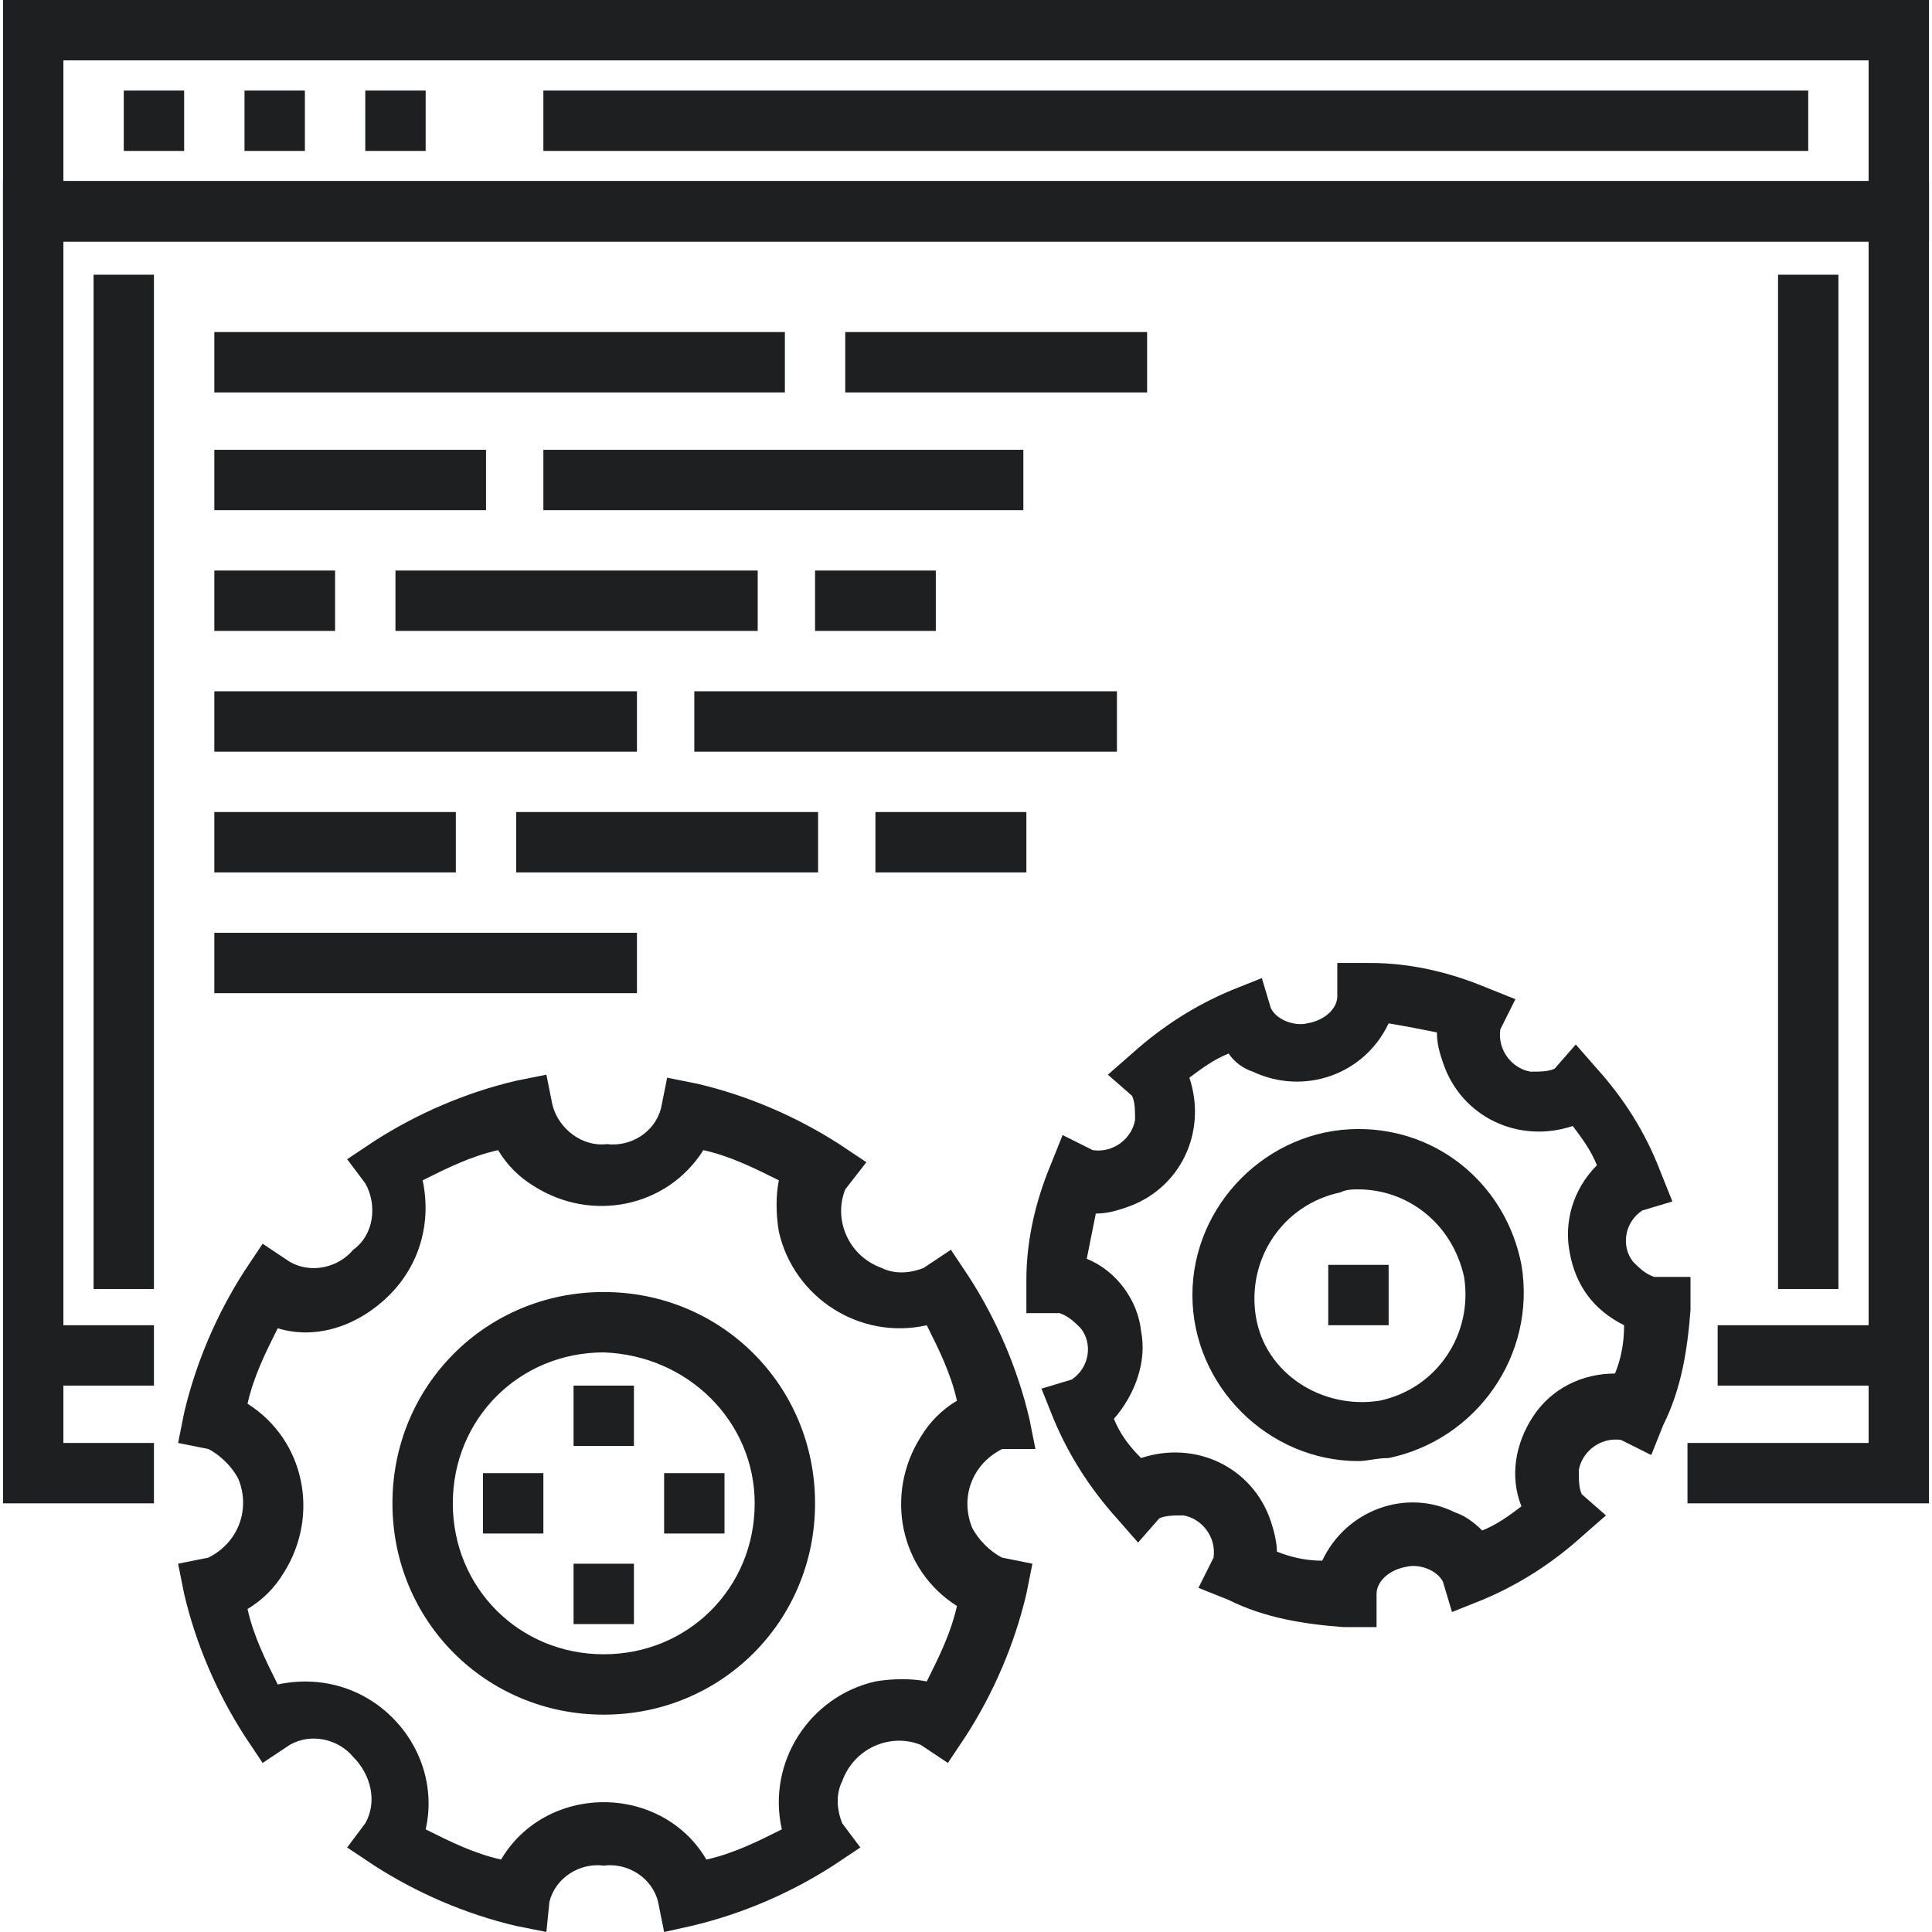
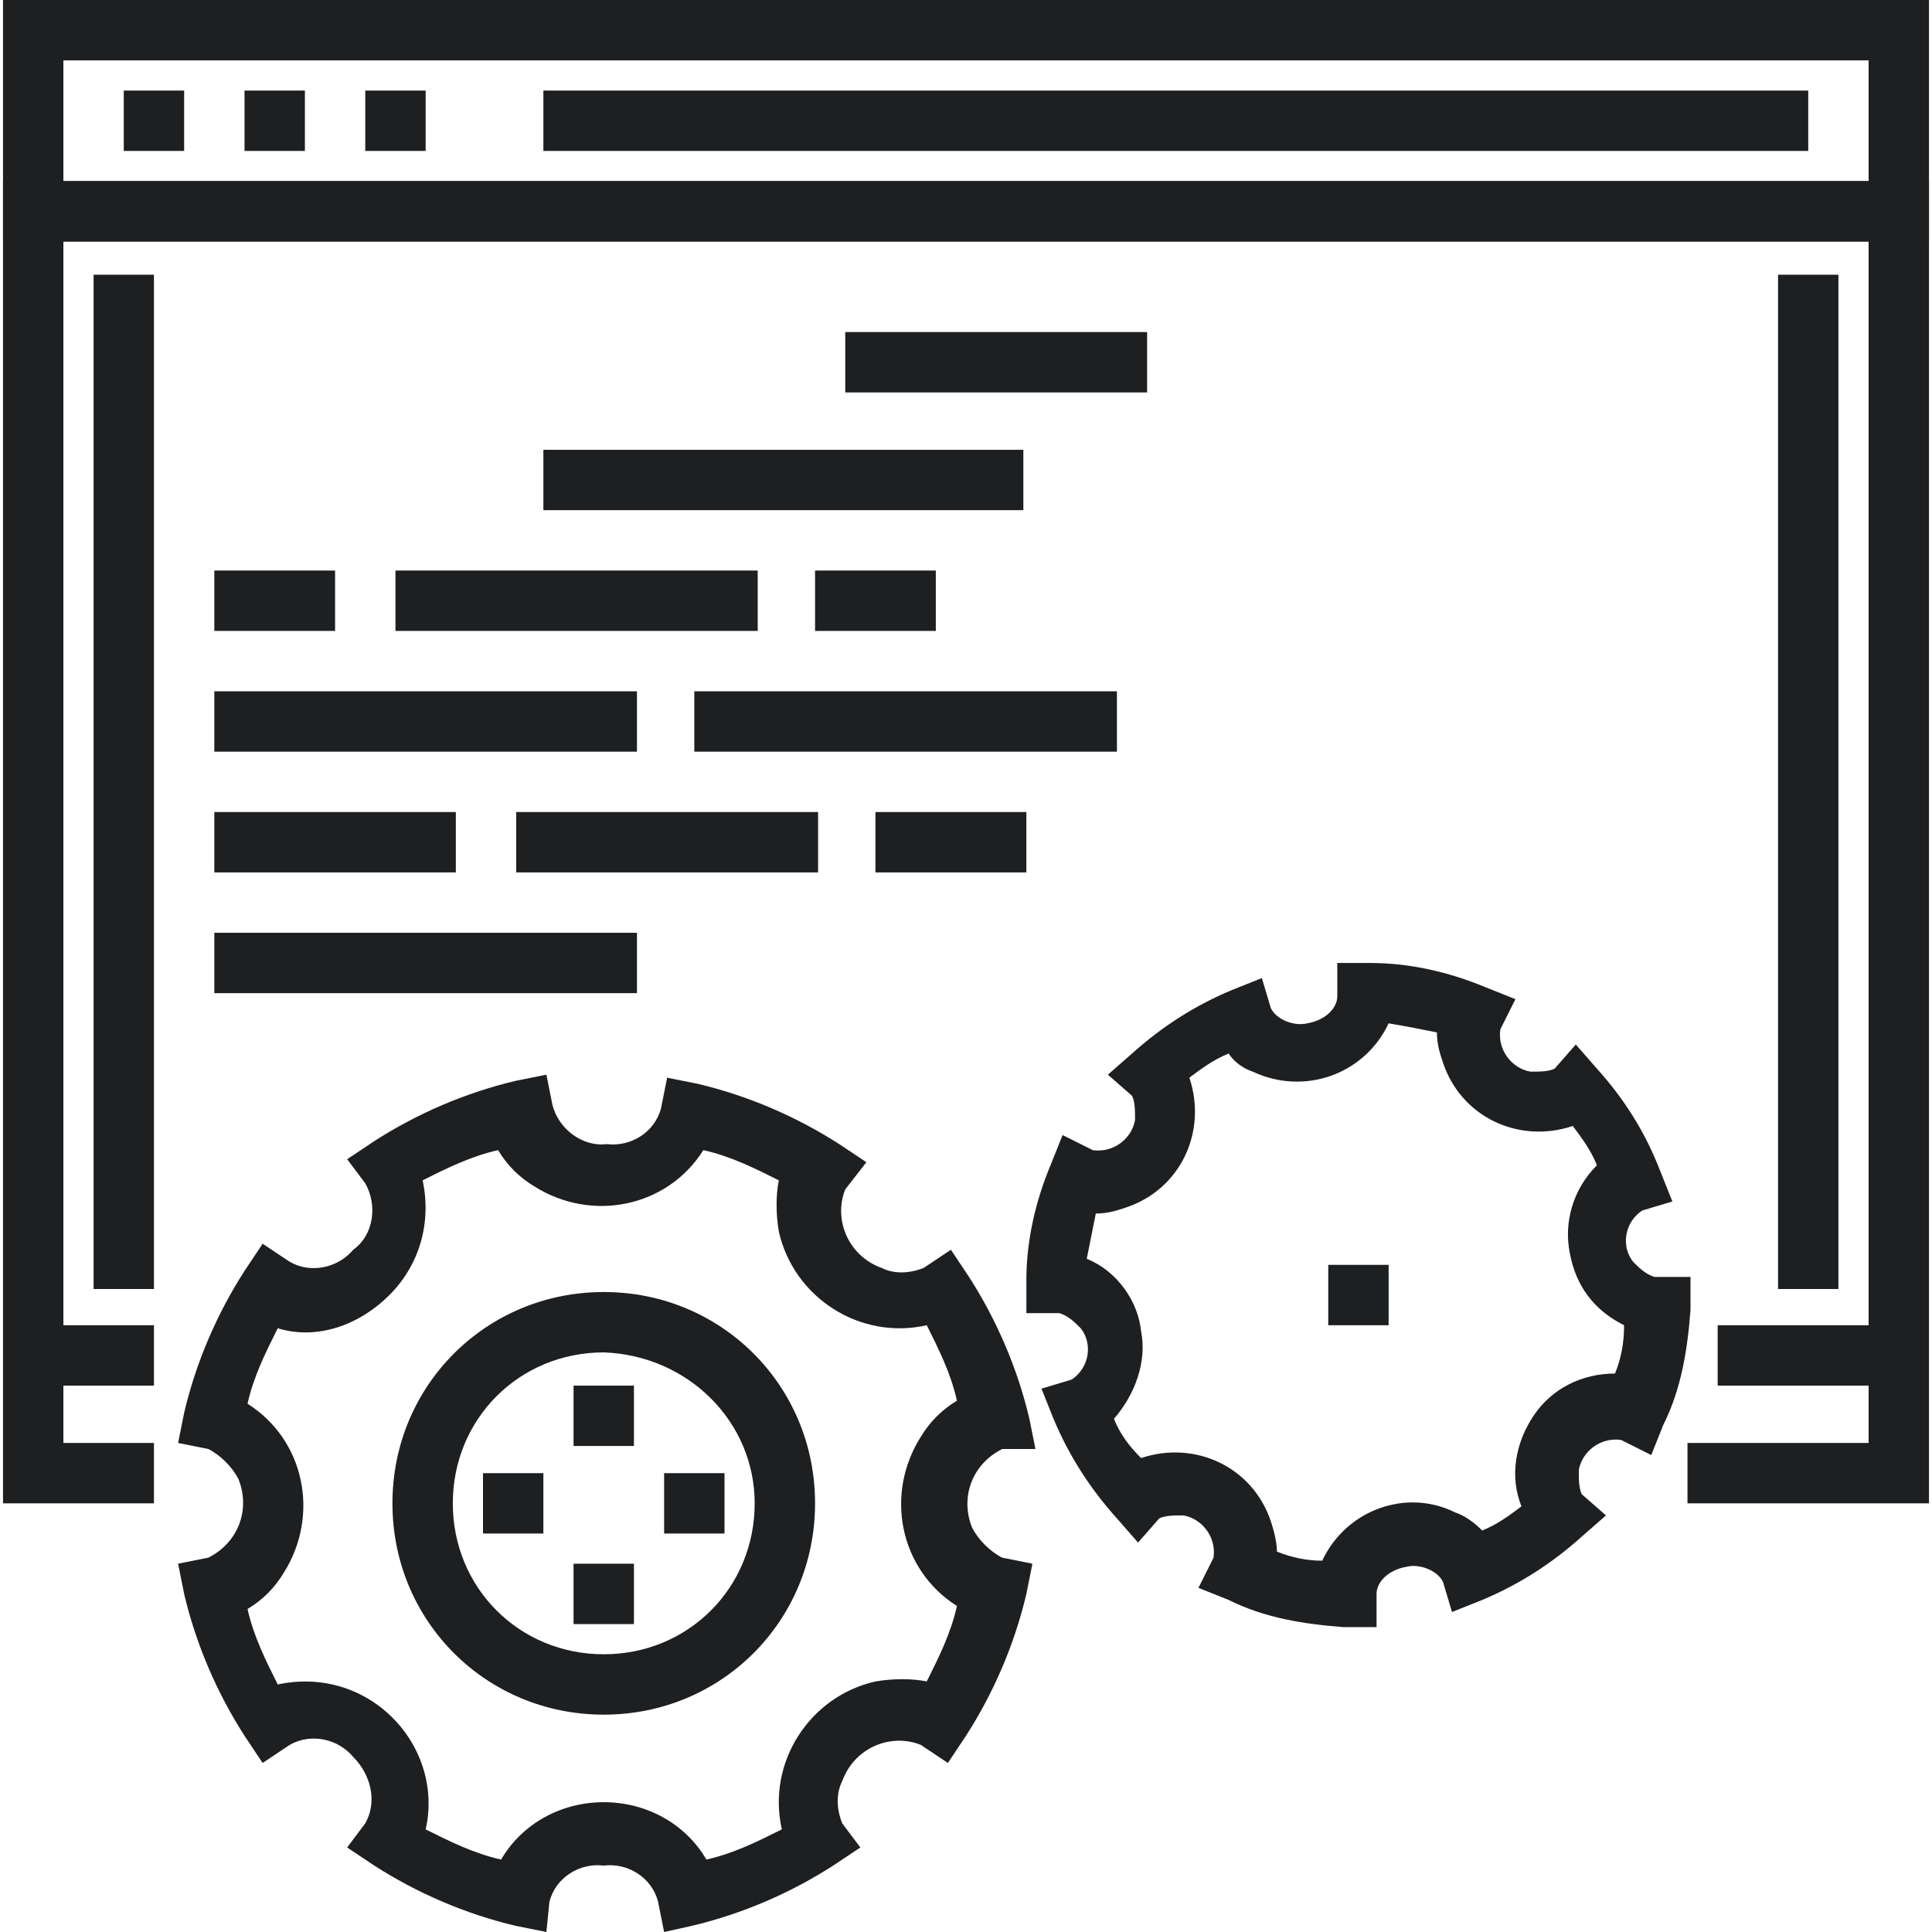
<svg xmlns="http://www.w3.org/2000/svg" id="Layer_1" x="0px" y="0px" viewBox="0 0 64 64" style="enable-background:new 0 0 64 64;" xml:space="preserve">
  <style type="text/css">	.st0{fill:#1D1F21;}</style>
  <title>Asset 8</title>
  <g id="Layer_2">
    <g id="Layer_1-2">
      <g id="_Group_">
        <g id="_Group_2">
          <g id="_Group_3">
            <path class="st0" d="M63.9,8H0.1V0h63.8V8z M2.1,6h59.8V2H2.1V6z" />
          </g>
          <g id="_Group_4">
            <rect x="1.1" y="43.9" class="st0" width="4" height="2" />
          </g>
          <g id="_Group_5">
            <rect x="56.9" y="43.9" class="st0" width="6" height="2" />
          </g>
          <g id="_Group_6">
            <g id="_Group_7">
              <rect x="4.1" y="3" class="st0" width="2" height="2" />
            </g>
            <g id="_Group_8">
              <rect x="8.1" y="3" class="st0" width="2" height="2" />
            </g>
            <g id="_Group_9">
              <rect x="12.1" y="3" class="st0" width="2" height="2" />
            </g>
          </g>
          <g id="_Group_10">
            <rect x="18" y="3" class="st0" width="41.9" height="2" />
          </g>
          <g id="_Group_11">
            <rect x="58.9" y="9.1" class="st0" width="2" height="33.6" />
          </g>
          <g id="_Group_12">
            <rect x="3.1" y="9.1" class="st0" width="2" height="33.6" />
          </g>
          <g id="_Group_13">
            <polygon class="st0" points="63.9,49.8 55.9,49.8 55.9,47.8 61.9,47.8 61.9,8 2.1,8 2.1,47.8 5.1,47.8 5.1,49.8 0.1,49.8       0.1,6 63.9,6      " />
          </g>
        </g>
        <g id="_Group_14">
          <g id="_Group_15">
            <g id="_Group_16">
              <g id="_Group_17">
-                 <path class="st0" d="M45,48.4c-3,0-5.5-2.5-5.5-5.5c0-3,2.5-5.5,5.5-5.5c2.7,0,4.9,1.9,5.4,4.5l0,0c0.5,3-1.5,5.8-4.4,6.4        C45.6,48.3,45.3,48.4,45,48.4z M45,39.4c-0.2,0-0.4,0-0.6,0.1c-1.9,0.4-3.1,2.2-2.8,4.1s2.2,3.1,4.1,2.8        c1.9-0.4,3.1-2.2,2.8-4.1C48.1,40.5,46.6,39.4,45,39.4z" />
-               </g>
+                 </g>
              <g id="_Group_18">
                <path class="st0" d="M45.6,53.9h-1.1c-1.3-0.1-2.6-0.3-3.8-0.9l-1-0.4l0.5-1c0.1-0.7-0.4-1.3-1-1.4c-0.3,0-0.6,0-0.8,0.1        l-0.7,0.8l-0.7-0.8c-0.9-1-1.6-2.1-2.1-3.3l-0.4-1l1-0.3c0.6-0.4,0.7-1.2,0.3-1.7c-0.2-0.2-0.4-0.4-0.7-0.5l0,0h-1.1v-1.1        c0-1.3,0.3-2.6,0.8-3.8l0.4-1l1,0.5c0.7,0.1,1.3-0.4,1.4-1c0-0.3,0-0.6-0.1-0.8l-0.8-0.7l0.8-0.7c1-0.9,2.1-1.6,3.3-2.1        l1-0.4l0.3,1c0.2,0.4,0.8,0.6,1.2,0.5c0.6-0.1,1-0.5,1-0.9v-1.1h1.1c1.3,0,2.6,0.3,3.8,0.8l1,0.4l-0.5,1        c-0.1,0.7,0.4,1.3,1,1.4c0.3,0,0.6,0,0.8-0.1l0.7-0.8l0.7,0.8c0.9,1,1.6,2.1,2.1,3.4l0.4,1l-1,0.3c-0.6,0.4-0.7,1.2-0.3,1.7        c0.2,0.2,0.4,0.4,0.7,0.5l0,0H56v1.1c-0.1,1.3-0.3,2.6-0.9,3.8l-0.4,1l-1-0.5c-0.7-0.1-1.3,0.4-1.4,1c0,0.3,0,0.6,0.1,0.8        l0.8,0.7l-0.8,0.7c-1,0.9-2.1,1.6-3.3,2.1l-1,0.4l-0.3-1c-0.2-0.4-0.8-0.6-1.2-0.5c-0.6,0.1-1,0.5-1,0.9L45.6,53.9z         M42.3,51.4c0.5,0.2,1,0.3,1.5,0.3c0.8-1.7,2.8-2.4,4.4-1.6c0.3,0.1,0.6,0.3,0.9,0.6c0.5-0.2,0.9-0.5,1.3-0.8        c-0.4-1-0.2-2.1,0.4-3c0.6-0.9,1.6-1.4,2.7-1.4c0.2-0.5,0.3-1,0.3-1.6c-1-0.5-1.6-1.3-1.8-2.4l0,0c-0.2-1,0.1-2.1,0.9-2.9        c-0.2-0.5-0.5-0.9-0.8-1.3c-1.8,0.6-3.7-0.3-4.3-2.1c-0.1-0.3-0.2-0.6-0.2-1c-0.5-0.1-1-0.2-1.6-0.3        c-0.8,1.7-2.8,2.4-4.5,1.6c-0.3-0.1-0.6-0.3-0.8-0.6c-0.5,0.2-0.9,0.5-1.3,0.8c0.6,1.8-0.3,3.7-2.1,4.3        c-0.3,0.1-0.6,0.2-1,0.2c-0.1,0.5-0.2,1-0.3,1.5c1,0.4,1.7,1.4,1.8,2.4c0.2,1-0.2,2.1-0.9,2.9c0.2,0.5,0.5,0.9,0.9,1.3        c1.8-0.6,3.7,0.3,4.3,2.1C42.2,50.7,42.3,51.1,42.3,51.4L42.3,51.4z" />
              </g>
            </g>
            <g id="_Group_19">
              <rect x="44" y="41.9" class="st0" width="2" height="2" />
            </g>
          </g>
          <g id="_Group_20">
            <g id="_Group_21">
              <g id="_Group_22">
                <path class="st0" d="M20,56.8c-3.9,0-7-3.1-7-7s3.1-7,7-7s7,3.1,7,7S23.9,56.8,20,56.8z M20,44.8c-2.8,0-5,2.2-5,5s2.2,5,5,5        s5-2.2,5-5C25,47.1,22.8,44.9,20,44.8L20,44.8z" />
              </g>
              <g id="_Group_23">
                <path class="st0" d="M22,64l-0.2-1c-0.2-0.8-1-1.3-1.8-1.2c-0.8-0.1-1.6,0.4-1.8,1.2l-0.1,1l-1-0.2c-1.7-0.4-3.3-1.1-4.7-2        l-0.9-0.6l0.6-0.8c0.4-0.7,0.2-1.6-0.4-2.2c-0.5-0.6-1.4-0.8-2.1-0.4l-0.9,0.6l-0.6-0.9c-0.9-1.4-1.6-3-2-4.7l-0.2-1l1-0.2        c1-0.5,1.4-1.6,1-2.6c-0.2-0.4-0.6-0.8-1-1l-1-0.2l0.2-1c0.4-1.7,1.1-3.3,2-4.7l0.6-0.9l0.9,0.6c0.7,0.4,1.6,0.2,2.1-0.4        c0.7-0.5,0.8-1.5,0.4-2.2l-0.6-0.8l0.9-0.6c1.4-0.9,3-1.6,4.7-2l1-0.2l0.2,1c0.2,0.8,1,1.4,1.8,1.3c0.8,0.1,1.6-0.4,1.8-1.2        l0.2-1l1,0.2c1.7,0.4,3.3,1.1,4.7,2l0.9,0.6L28,39.4c-0.4,1,0.1,2.2,1.2,2.6c0.4,0.2,0.9,0.2,1.4,0l0.9-0.6l0.6,0.9        c0.9,1.4,1.6,3,2,4.7l0.2,1l-1.1,0c-1,0.5-1.4,1.6-1,2.6c0.2,0.4,0.6,0.8,1,1l1,0.2l-0.2,1c-0.4,1.7-1.1,3.3-2,4.7l-0.6,0.9        l-0.9-0.6c-1-0.4-2.2,0.1-2.6,1.2c-0.2,0.4-0.2,0.9,0,1.4l0.6,0.8l-0.9,0.6c-1.4,0.9-3,1.6-4.7,2L22,64z M20,59.7        c1.4,0,2.7,0.7,3.4,1.9c0.9-0.2,1.7-0.6,2.5-1c-0.5-2.2,0.9-4.4,3.1-4.9c0.6-0.1,1.2-0.1,1.7,0c0.4-0.8,0.8-1.6,1-2.5        c-1.9-1.2-2.4-3.7-1.2-5.6c0.3-0.5,0.7-0.9,1.2-1.2c-0.2-0.9-0.6-1.7-1-2.5c-2.2,0.5-4.4-0.9-4.9-3.1c-0.1-0.6-0.1-1.2,0-1.7        c-0.8-0.4-1.6-0.8-2.5-1c-1.2,1.9-3.7,2.4-5.6,1.2c-0.5-0.3-0.9-0.7-1.2-1.2c-0.9,0.2-1.7,0.6-2.5,1c0.3,1.4-0.1,2.8-1.1,3.8        c-1,1-2.4,1.5-3.7,1.1c-0.4,0.8-0.8,1.6-1,2.5c1.9,1.2,2.4,3.7,1.2,5.6c-0.3,0.5-0.7,0.9-1.2,1.2c0.2,0.9,0.6,1.7,1,2.5        c1.4-0.3,2.8,0.1,3.8,1.1c1,1,1.4,2.4,1.1,3.7c0.8,0.4,1.6,0.8,2.5,1C17.3,60.4,18.6,59.7,20,59.7L20,59.7z" />
              </g>
            </g>
            <g id="_Group_24">
              <rect x="19" y="45.9" class="st0" width="2" height="2" />
            </g>
            <g id="_Group_25">
              <rect x="19" y="51.8" class="st0" width="2" height="2" />
            </g>
            <g id="_Group_26">
              <rect x="22" y="48.8" class="st0" width="2" height="2" />
            </g>
            <g id="_Group_27">
              <rect x="16" y="48.8" class="st0" width="2" height="2" />
            </g>
          </g>
        </g>
        <g id="_Group_28">
          <g id="_Group_29">
-             <rect x="7.1" y="11" class="st0" width="18.9" height="2" />
-           </g>
+             </g>
          <g id="_Group_30">
            <rect x="28" y="11" class="st0" width="10" height="2" />
          </g>
          <g id="_Group_31">
-             <rect x="7.1" y="14.9" class="st0" width="9" height="2" />
-           </g>
+             </g>
          <g id="_Group_32">
            <rect x="18" y="14.9" class="st0" width="15.9" height="2" />
          </g>
          <g id="_Group_33">
            <rect x="7.1" y="18.9" class="st0" width="4" height="2" />
          </g>
          <g id="_Group_34">
            <rect x="13.1" y="18.9" class="st0" width="12" height="2" />
          </g>
          <g id="_Group_35">
            <rect x="27" y="18.9" class="st0" width="4" height="2" />
          </g>
          <g id="_Group_36">
            <rect x="7.1" y="22.9" class="st0" width="14" height="2" />
          </g>
          <g id="_Group_37">
            <rect x="23" y="22.9" class="st0" width="14" height="2" />
          </g>
          <g id="_Group_38">
            <rect x="7.1" y="26.9" class="st0" width="8" height="2" />
          </g>
          <g id="_Group_39">
            <rect x="17.1" y="26.9" class="st0" width="10" height="2" />
          </g>
          <g id="_Group_40">
            <rect x="29" y="26.9" class="st0" width="5" height="2" />
          </g>
          <g id="_Group_41">
            <rect x="7.1" y="30.9" class="st0" width="14" height="2" />
          </g>
        </g>
      </g>
    </g>
  </g>
</svg>